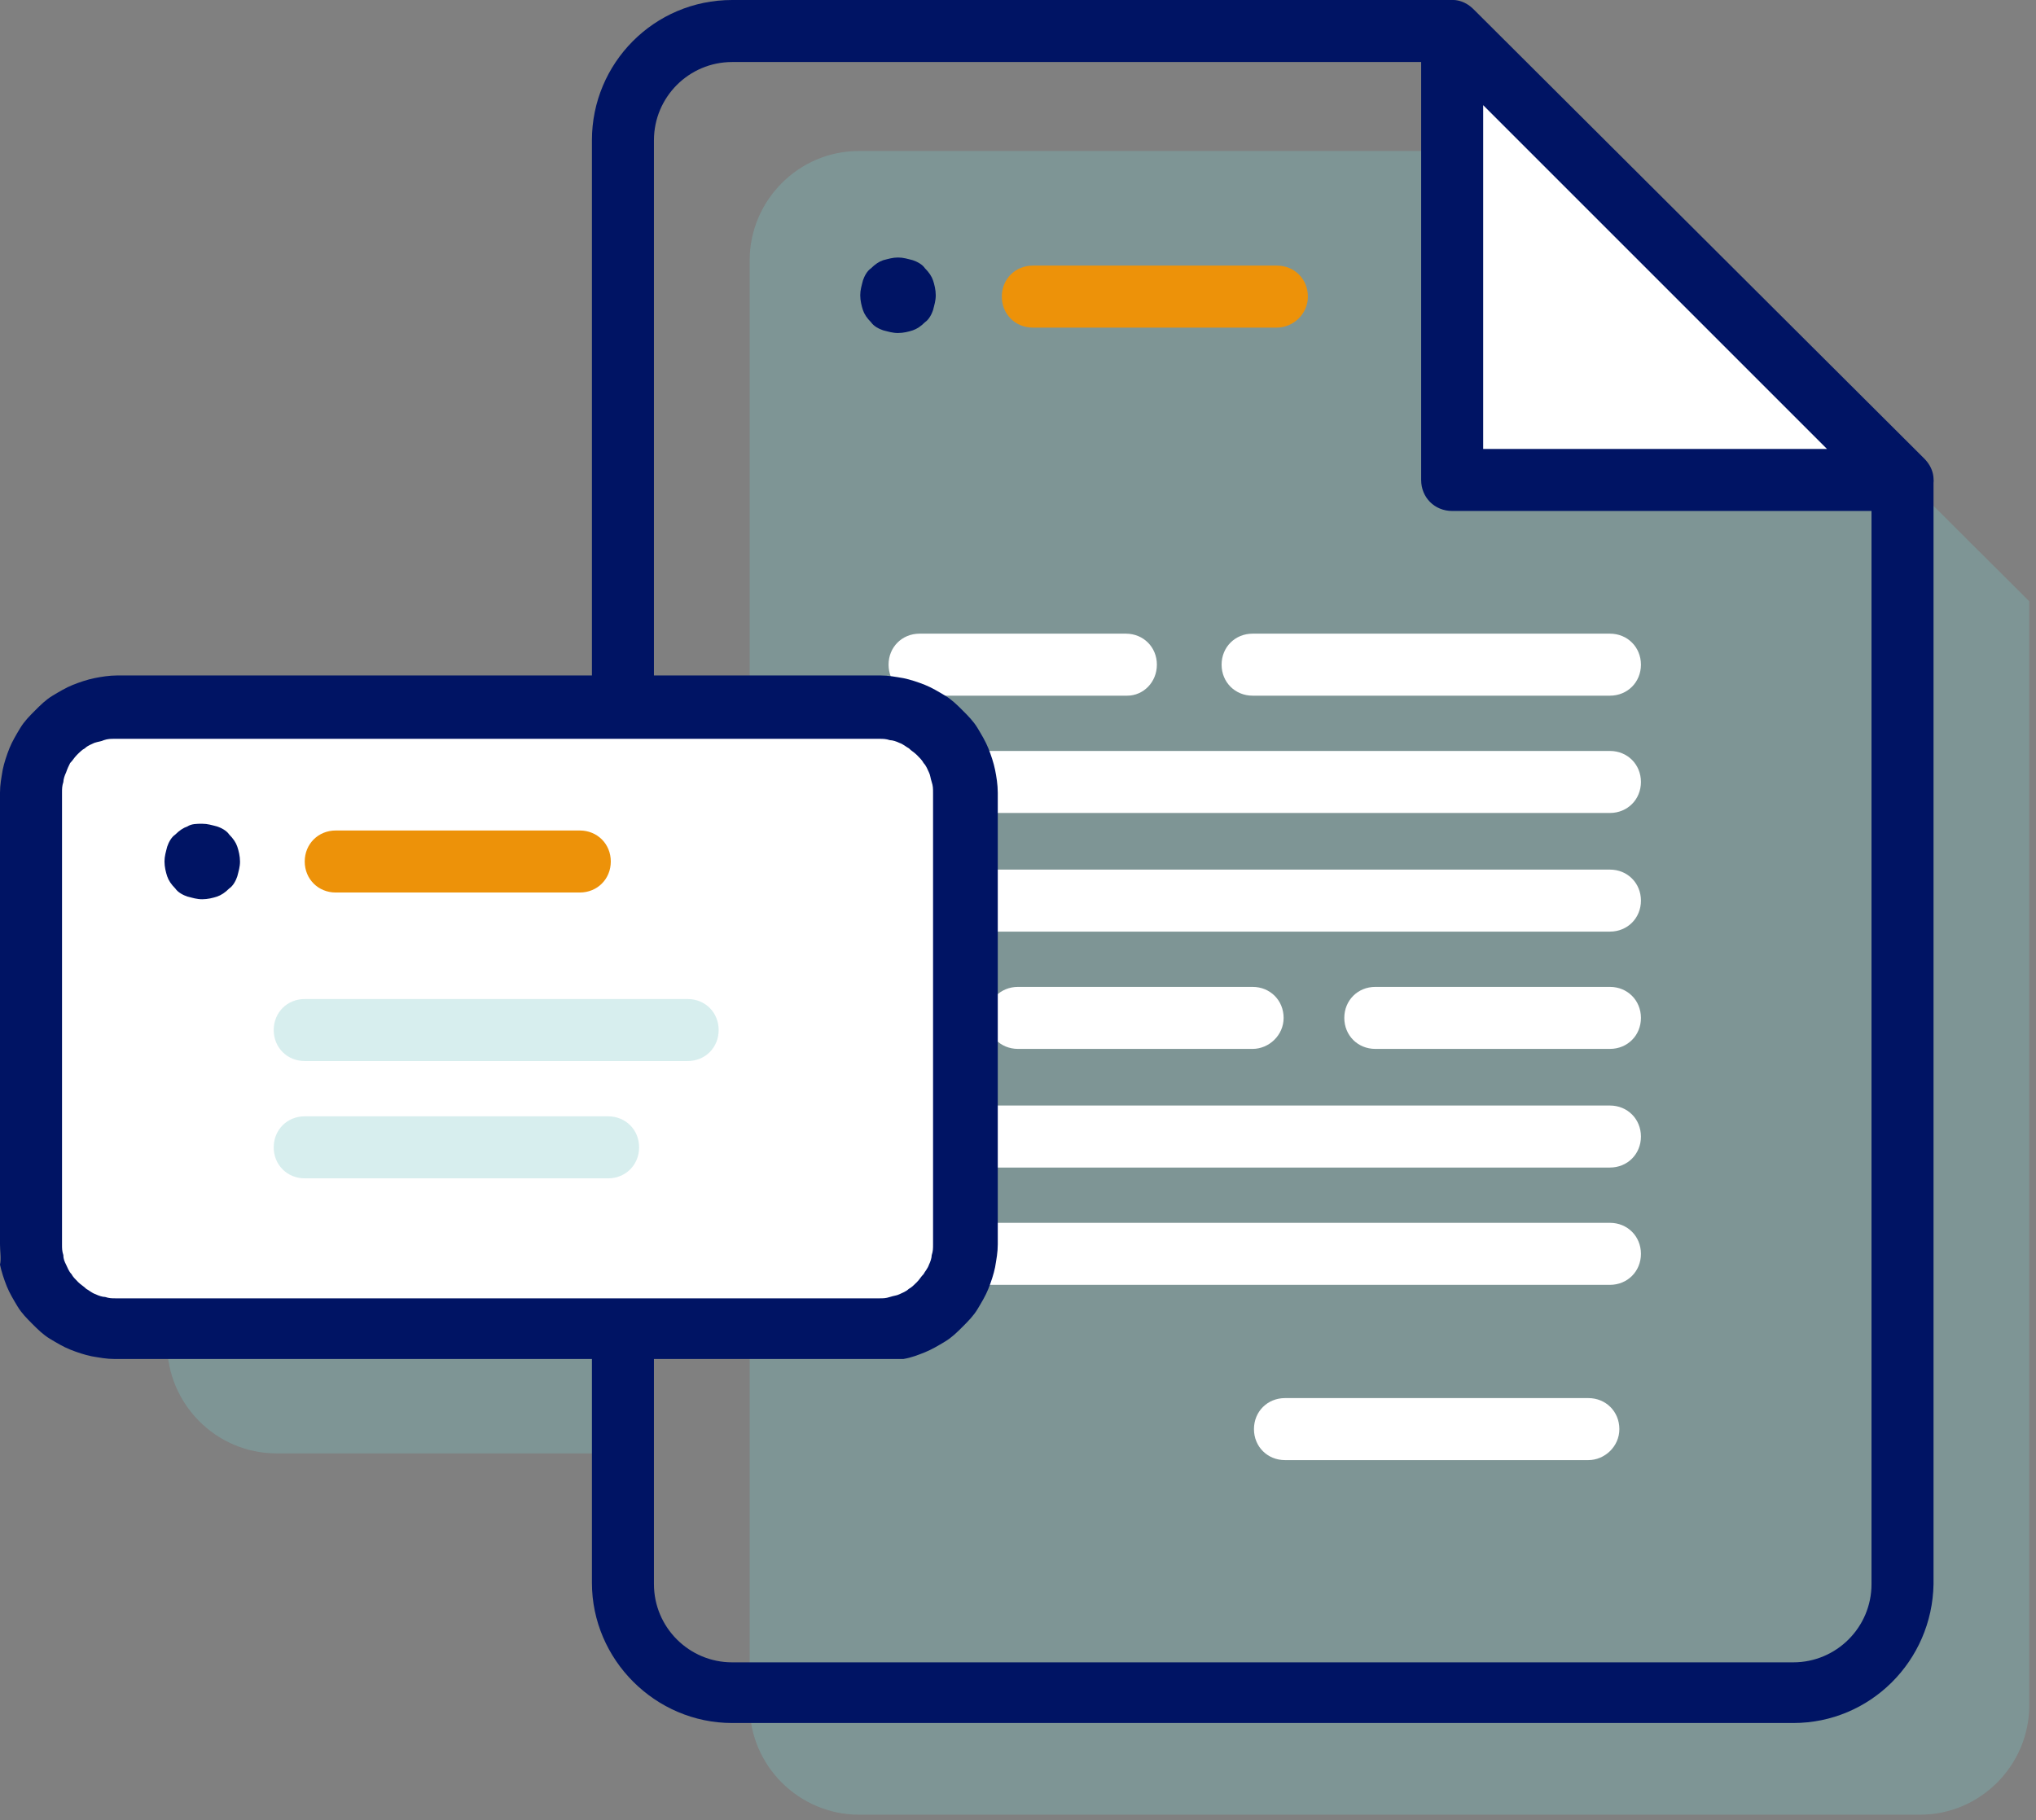
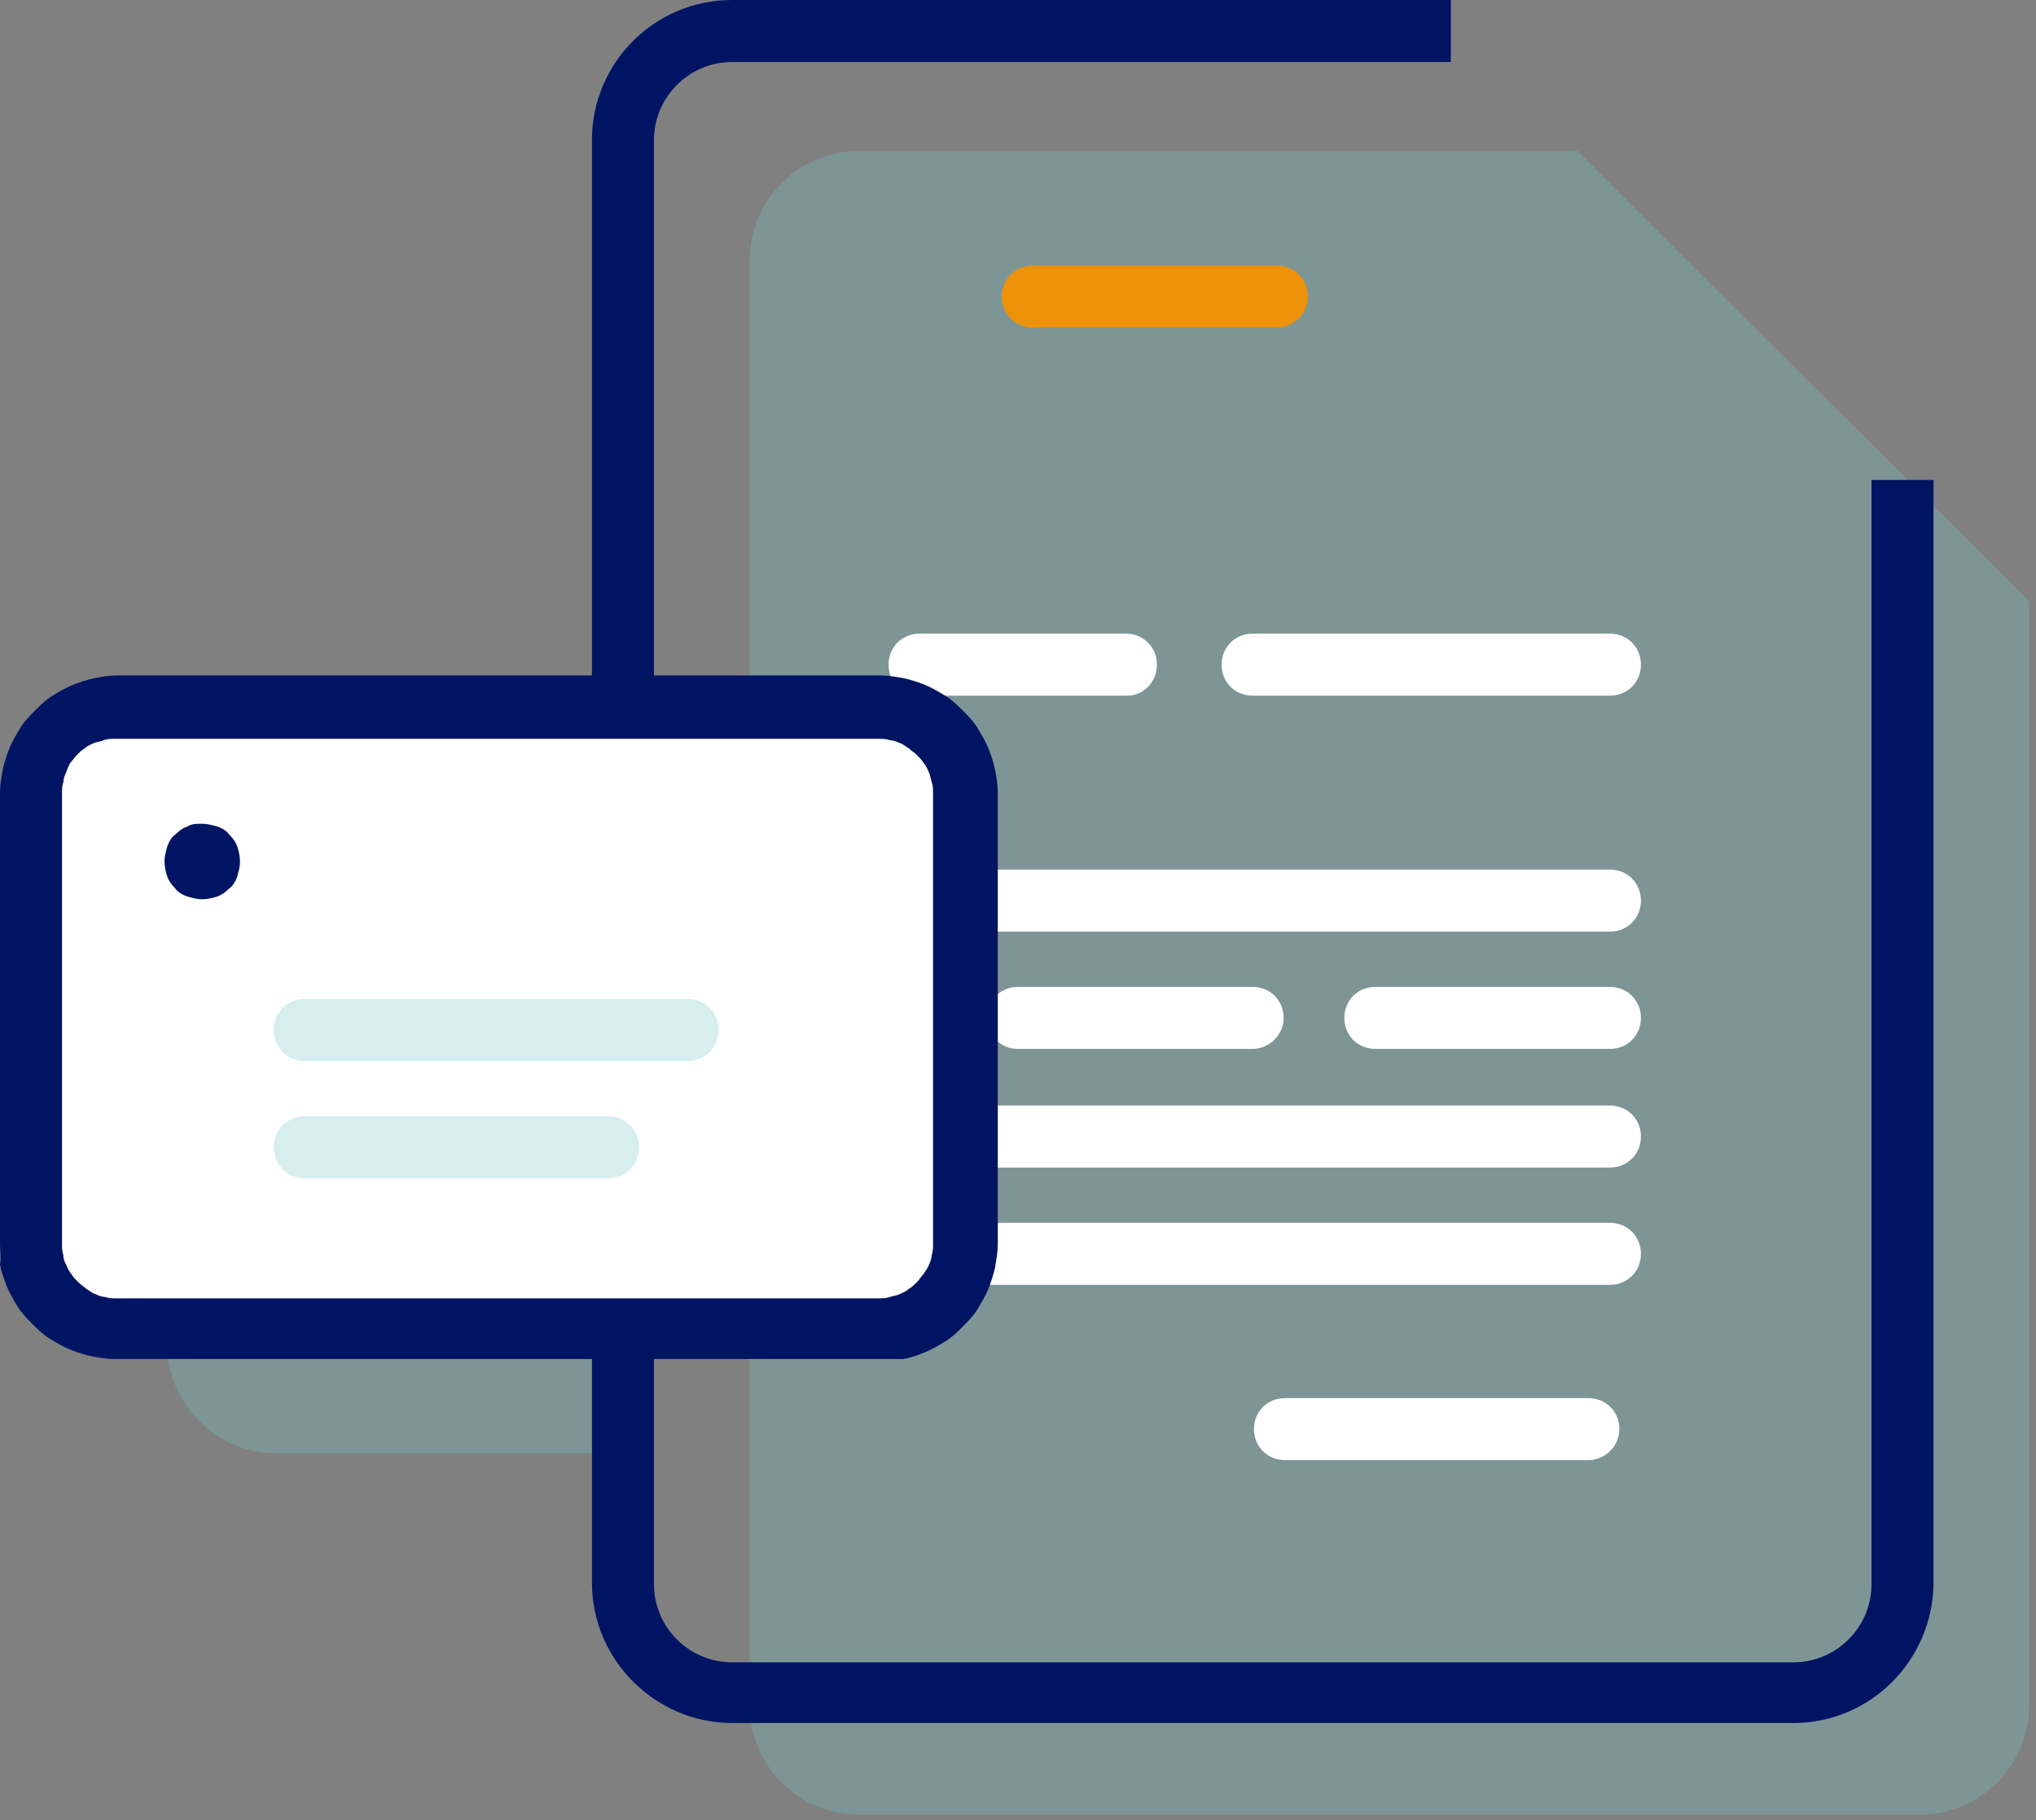
<svg xmlns="http://www.w3.org/2000/svg" version="1.1" id="Calque_1" x="0px" y="0px" viewBox="0 0 151 135" style="enable-background:new 0 0 151 135;" xml:space="preserve">
  <rect x="0" y="0" width="151" height="135" fill="#808080" stroke="none" />
  <style type="text/css">
	.st0{opacity:0.302;fill:#7CC8C7;}
	.st1{fill:#001464;}
	.st2{fill:#FFFFFF;}
	.st3{fill:#ED9209;}
</style>
  <path class="st0" d="M45.1,58.7H20.5c-4.4,0-8.1,3.6-8.1,8.1v32.9c0,4.4,3.6,8.1,8.1,8.1h24.6V58.7z" />
  <path class="st0" d="M150.5,44.6v81.9c0,4.4-3.6,8.1-8.1,8.1H63.7c-4.4,0-8.1-3.6-8.1-8.1V19.3c0-4.4,3.6-8.1,8.1-8.1H117" />
  <path class="st1" d="M133,127.8H54.3c-5.7,0-10.4-4.7-10.4-10.4V10.4C43.9,4.7,48.5,0,54.3,0h53.3v4.6H54.3c-3.2,0-5.8,2.6-5.8,5.8  v107.1c0,3.2,2.6,5.8,5.8,5.8H133c3.2,0,5.8-2.6,5.8-5.8V35.6h4.6v81.9C143.3,123.2,138.7,127.8,133,127.8z" />
-   <path class="st2" d="M119.4,60.3h-48c-1.3,0-2.3-1-2.3-2.3s1-2.3,2.3-2.3h48c1.3,0,2.3,1,2.3,2.3S120.7,60.3,119.4,60.3z" />
  <path class="st2" d="M119.4,69.1H71.3c-1.3,0-2.3-1-2.3-2.3s1-2.3,2.3-2.3h48.1c1.3,0,2.3,1,2.3,2.3S120.7,69.1,119.4,69.1z" />
  <path class="st2" d="M83.6,51.6H68.2c-1.3,0-2.3-1-2.3-2.3s1-2.3,2.3-2.3h15.3c1.3,0,2.3,1,2.3,2.3S84.8,51.6,83.6,51.6z" />
  <path class="st2" d="M119.4,77.8H102c-1.3,0-2.3-1-2.3-2.3s1-2.3,2.3-2.3h17.4c1.3,0,2.3,1,2.3,2.3S120.7,77.8,119.4,77.8z" />
  <path class="st2" d="M92.9,77.8H75.5c-1.3,0-2.3-1-2.3-2.3s1-2.3,2.3-2.3h17.4c1.3,0,2.3,1,2.3,2.3S94.1,77.8,92.9,77.8z" />
  <path class="st2" d="M119.4,86.6H71.3c-1.3,0-2.3-1-2.3-2.3s1-2.3,2.3-2.3h48.1c1.3,0,2.3,1,2.3,2.3S120.7,86.6,119.4,86.6z" />
  <path class="st2" d="M119.4,95.3H71.3c-1.3,0-2.3-1-2.3-2.3s1-2.3,2.3-2.3h48.1c1.3,0,2.3,1,2.3,2.3S120.7,95.3,119.4,95.3z" />
  <path class="st2" d="M117.8,108.3H95.3c-1.3,0-2.3-1-2.3-2.3s1-2.3,2.3-2.3h22.5c1.3,0,2.3,1,2.3,2.3S119,108.3,117.8,108.3z" />
  <path class="st2" d="M8.5,52.5h56.6c0.4,0,0.8,0,1.2,0.1c0.4,0.1,0.8,0.2,1.2,0.4c0.4,0.2,0.7,0.3,1.1,0.6c0.3,0.2,0.7,0.5,0.9,0.8  s0.5,0.6,0.8,0.9c0.2,0.3,0.4,0.7,0.6,1.1c0.2,0.4,0.3,0.8,0.4,1.2s0.1,0.8,0.1,1.2v33.5c0,0.4,0,0.8-0.1,1.2  c-0.1,0.4-0.2,0.8-0.4,1.2c-0.2,0.4-0.3,0.7-0.6,1.1c-0.2,0.3-0.5,0.7-0.8,0.9c-0.3,0.3-0.6,0.5-0.9,0.8c-0.3,0.2-0.7,0.4-1.1,0.6  c-0.4,0.2-0.8,0.3-1.2,0.4c-0.4,0.1-0.8,0.1-1.2,0.1H8.5c-0.4,0-0.8,0-1.2-0.1c-0.4-0.1-0.8-0.2-1.2-0.4c-0.4-0.2-0.7-0.3-1.1-0.6  c-0.3-0.2-0.7-0.5-0.9-0.8c-0.3-0.3-0.5-0.6-0.8-0.9c-0.2-0.3-0.4-0.7-0.6-1.1c-0.2-0.4-0.3-0.8-0.4-1.2c-0.1-0.4-0.1-0.8-0.1-1.2  V58.8c0-0.4,0-0.8,0.1-1.2c0.1-0.4,0.2-0.8,0.4-1.2c0.2-0.4,0.3-0.7,0.6-1.1c0.2-0.3,0.5-0.7,0.8-0.9s0.6-0.5,0.9-0.8  s0.7-0.4,1.1-0.6c0.4-0.2,0.8-0.3,1.2-0.4C7.7,52.6,8.1,52.5,8.5,52.5z" />
  <path class="st1" d="M65.1,100.8H8.5c-0.6,0-1.1-0.1-1.7-0.2c-0.5-0.1-1.1-0.3-1.6-0.5c-0.5-0.2-1-0.5-1.5-0.8  c-0.5-0.3-0.9-0.7-1.3-1.1c-0.4-0.4-0.8-0.8-1.1-1.3s-0.6-1-0.8-1.5c-0.2-0.5-0.4-1.1-0.5-1.6C0.1,93.4,0,92.8,0,92.3V58.8  c0-0.6,0.1-1.1,0.2-1.7c0.1-0.5,0.3-1.1,0.5-1.6c0.2-0.5,0.5-1,0.8-1.5c0.3-0.5,0.7-0.9,1.1-1.3c0.4-0.4,0.8-0.8,1.3-1.1  c0.5-0.3,1-0.6,1.5-0.8c0.5-0.2,1.1-0.4,1.6-0.5c0.5-0.1,1.1-0.2,1.7-0.2h56.6c0.6,0,1.1,0.1,1.7,0.2c0.5,0.1,1.1,0.3,1.6,0.5  c0.5,0.2,1,0.5,1.5,0.8c0.5,0.3,0.9,0.7,1.3,1.1c0.4,0.4,0.8,0.8,1.1,1.3c0.3,0.5,0.6,1,0.8,1.5c0.2,0.5,0.4,1.1,0.5,1.6  c0.1,0.5,0.2,1.1,0.2,1.7v33.5c0,0.6-0.1,1.1-0.2,1.7c-0.1,0.5-0.3,1.1-0.5,1.6c-0.2,0.5-0.5,1-0.8,1.5s-0.7,0.9-1.1,1.3  c-0.4,0.4-0.8,0.8-1.3,1.1c-0.5,0.3-1,0.6-1.5,0.8c-0.5,0.2-1,0.4-1.6,0.5C66.3,100.8,65.7,100.8,65.1,100.8z M8.5,54.8  c-0.3,0-0.5,0-0.8,0.1C7.5,55,7.3,55,7,55.1c-0.2,0.1-0.5,0.2-0.7,0.4c-0.2,0.1-0.4,0.3-0.6,0.5s-0.3,0.4-0.5,0.6  C5.1,56.8,5,57,4.9,57.3c-0.1,0.2-0.2,0.5-0.2,0.7c-0.1,0.3-0.1,0.5-0.1,0.8v33.5c0,0.3,0,0.5,0.1,0.8c0,0.3,0.1,0.5,0.2,0.7  s0.2,0.5,0.4,0.7c0.1,0.2,0.3,0.4,0.5,0.6c0.2,0.2,0.4,0.3,0.6,0.5c0.2,0.1,0.4,0.3,0.7,0.4c0.2,0.1,0.5,0.2,0.7,0.2  c0.3,0.1,0.5,0.1,0.8,0.1h56.6c0.3,0,0.5,0,0.8-0.1c0.3-0.1,0.5-0.1,0.7-0.2c0.2-0.1,0.5-0.2,0.7-0.4c0.2-0.1,0.4-0.3,0.6-0.5  c0.2-0.2,0.3-0.4,0.5-0.6c0.1-0.2,0.3-0.4,0.4-0.7c0.1-0.2,0.2-0.5,0.2-0.7c0.1-0.3,0.1-0.5,0.1-0.8V58.8c0-0.3,0-0.5-0.1-0.8  c-0.1-0.3-0.1-0.5-0.2-0.7c-0.1-0.2-0.2-0.5-0.4-0.7c-0.1-0.2-0.3-0.4-0.5-0.6c-0.2-0.2-0.4-0.3-0.6-0.5c-0.2-0.1-0.4-0.3-0.7-0.4  c-0.2-0.1-0.5-0.2-0.7-0.2c-0.3-0.1-0.5-0.1-0.8-0.1H8.5z" />
  <path class="st1" d="M15,61.1c0.4,0,0.7,0.1,1.1,0.2c0.3,0.1,0.7,0.3,0.9,0.6c0.3,0.3,0.5,0.6,0.6,0.9c0.1,0.3,0.2,0.7,0.2,1.1  c0,0.4-0.1,0.7-0.2,1.1c-0.1,0.3-0.3,0.7-0.6,0.9c-0.3,0.3-0.6,0.5-0.9,0.6c-0.3,0.1-0.7,0.2-1.1,0.2c-0.4,0-0.7-0.1-1.1-0.2  c-0.3-0.1-0.7-0.3-0.9-0.6c-0.3-0.3-0.5-0.6-0.6-0.9c-0.1-0.3-0.2-0.7-0.2-1.1c0-0.4,0.1-0.7,0.2-1.1c0.1-0.3,0.3-0.7,0.6-0.9  c0.3-0.3,0.6-0.5,0.9-0.6C14.2,61.1,14.6,61.1,15,61.1z" />
-   <polygon class="st2" points="141,35.6 107.8,35.6 107.8,2.3 " />
-   <path class="st1" d="M141,37.9h-33.3c-1.3,0-2.3-1-2.3-2.3V2.3c0-0.9,0.6-1.8,1.4-2.1c0.9-0.4,1.8-0.2,2.5,0.5L142.7,34  c0.7,0.7,0.9,1.6,0.5,2.5C142.8,37.3,142,37.9,141,37.9z M110,33.3h25.5L110,7.8V33.3z" />
-   <path class="st3" d="M43,66.2H24.9c-1.3,0-2.3-1-2.3-2.3c0-1.3,1-2.3,2.3-2.3H43c1.3,0,2.3,1,2.3,2.3C45.3,65.2,44.3,66.2,43,66.2z" />
-   <path class="st1" d="M66.6,19.1c0.4,0,0.7,0.1,1.1,0.2c0.3,0.1,0.7,0.3,0.9,0.6c0.3,0.3,0.5,0.6,0.6,0.9c0.1,0.3,0.2,0.7,0.2,1.1  c0,0.4-0.1,0.7-0.2,1.1c-0.1,0.3-0.3,0.7-0.6,0.9c-0.3,0.3-0.6,0.5-0.9,0.6c-0.3,0.1-0.7,0.2-1.1,0.2c-0.4,0-0.7-0.1-1.1-0.2  c-0.3-0.1-0.7-0.3-0.9-0.6c-0.3-0.3-0.5-0.6-0.6-0.9c-0.1-0.3-0.2-0.7-0.2-1.1c0-0.4,0.1-0.7,0.2-1.1c0.1-0.3,0.3-0.7,0.6-0.9  c0.3-0.3,0.6-0.5,0.9-0.6C65.9,19.2,66.2,19.1,66.6,19.1z" />
  <path class="st3" d="M94.7,24.3H76.6c-1.3,0-2.3-1-2.3-2.3s1-2.3,2.3-2.3h18.1c1.3,0,2.3,1,2.3,2.3S95.9,24.3,94.7,24.3z" />
  <path class="st0" d="M51,78.7H22.6c-1.3,0-2.3-1-2.3-2.3s1-2.3,2.3-2.3H51c1.3,0,2.3,1,2.3,2.3S52.3,78.7,51,78.7z" />
  <path class="st0" d="M45.1,87.4H22.6c-1.3,0-2.3-1-2.3-2.3s1-2.3,2.3-2.3h22.5c1.3,0,2.3,1,2.3,2.3S46.4,87.4,45.1,87.4z" />
  <path class="st2" d="M119.4,51.6H92.9c-1.3,0-2.3-1-2.3-2.3s1-2.3,2.3-2.3h26.5c1.3,0,2.3,1,2.3,2.3S120.7,51.6,119.4,51.6z" />
</svg>